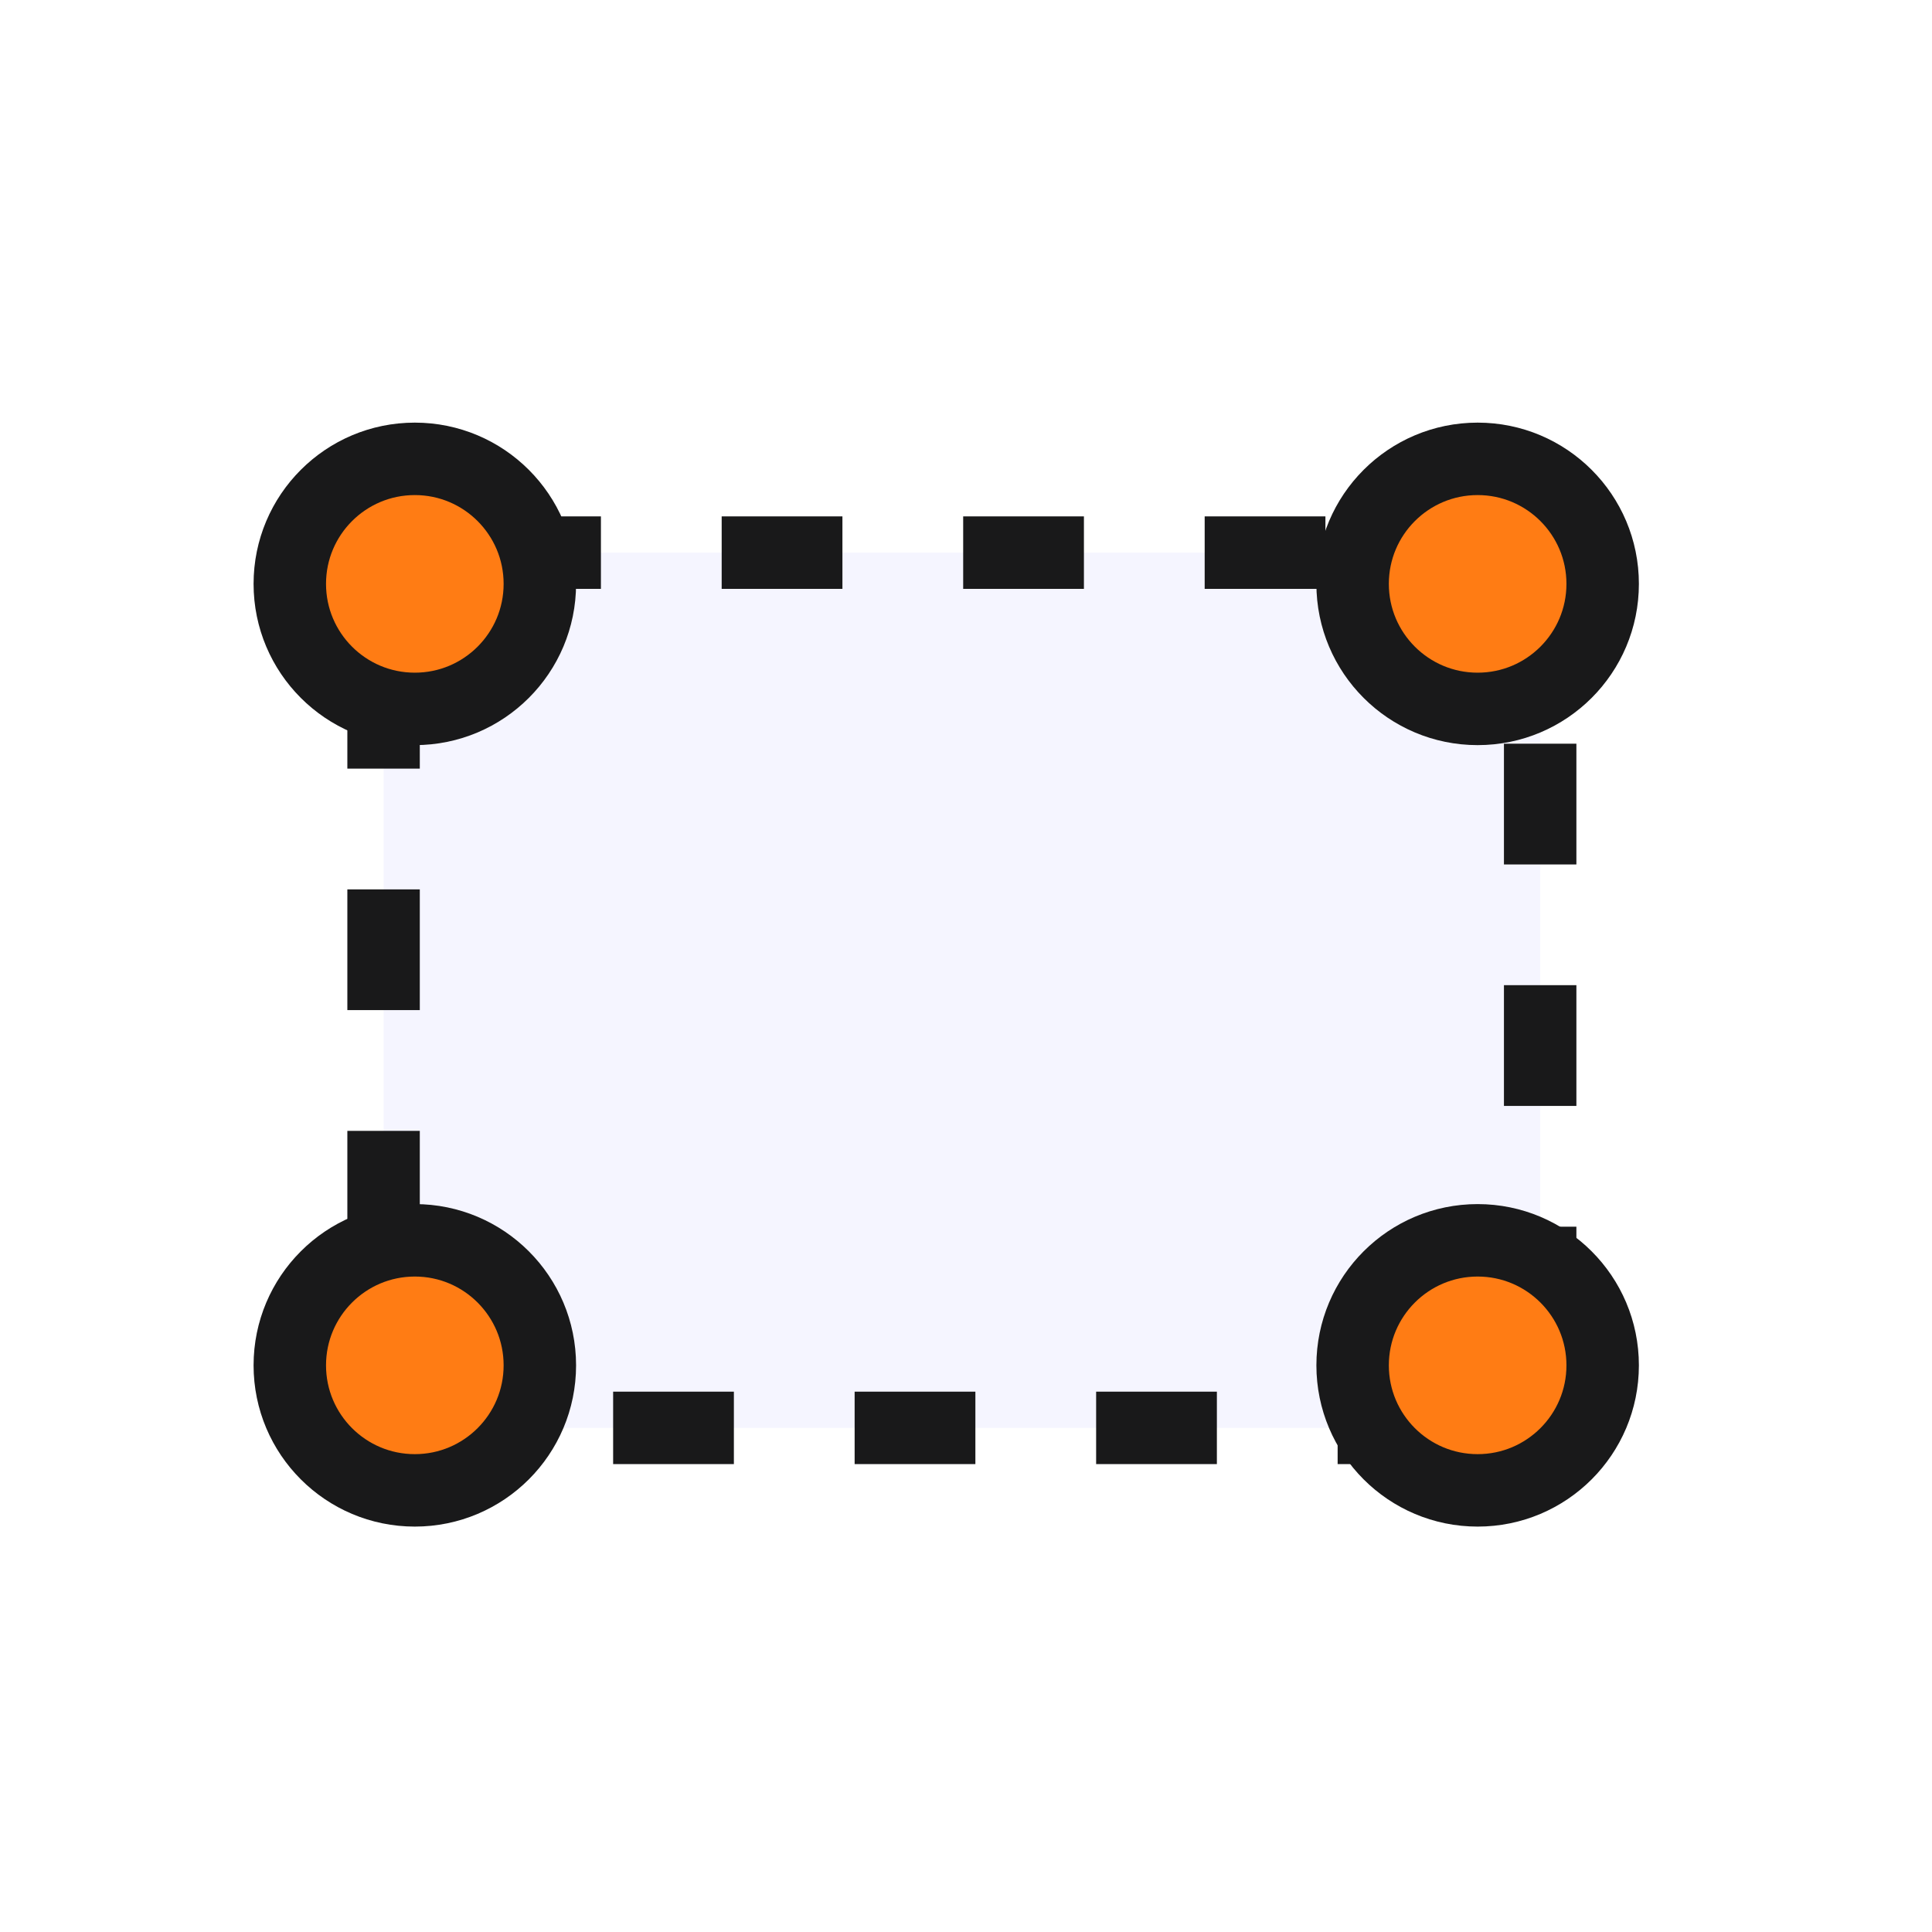
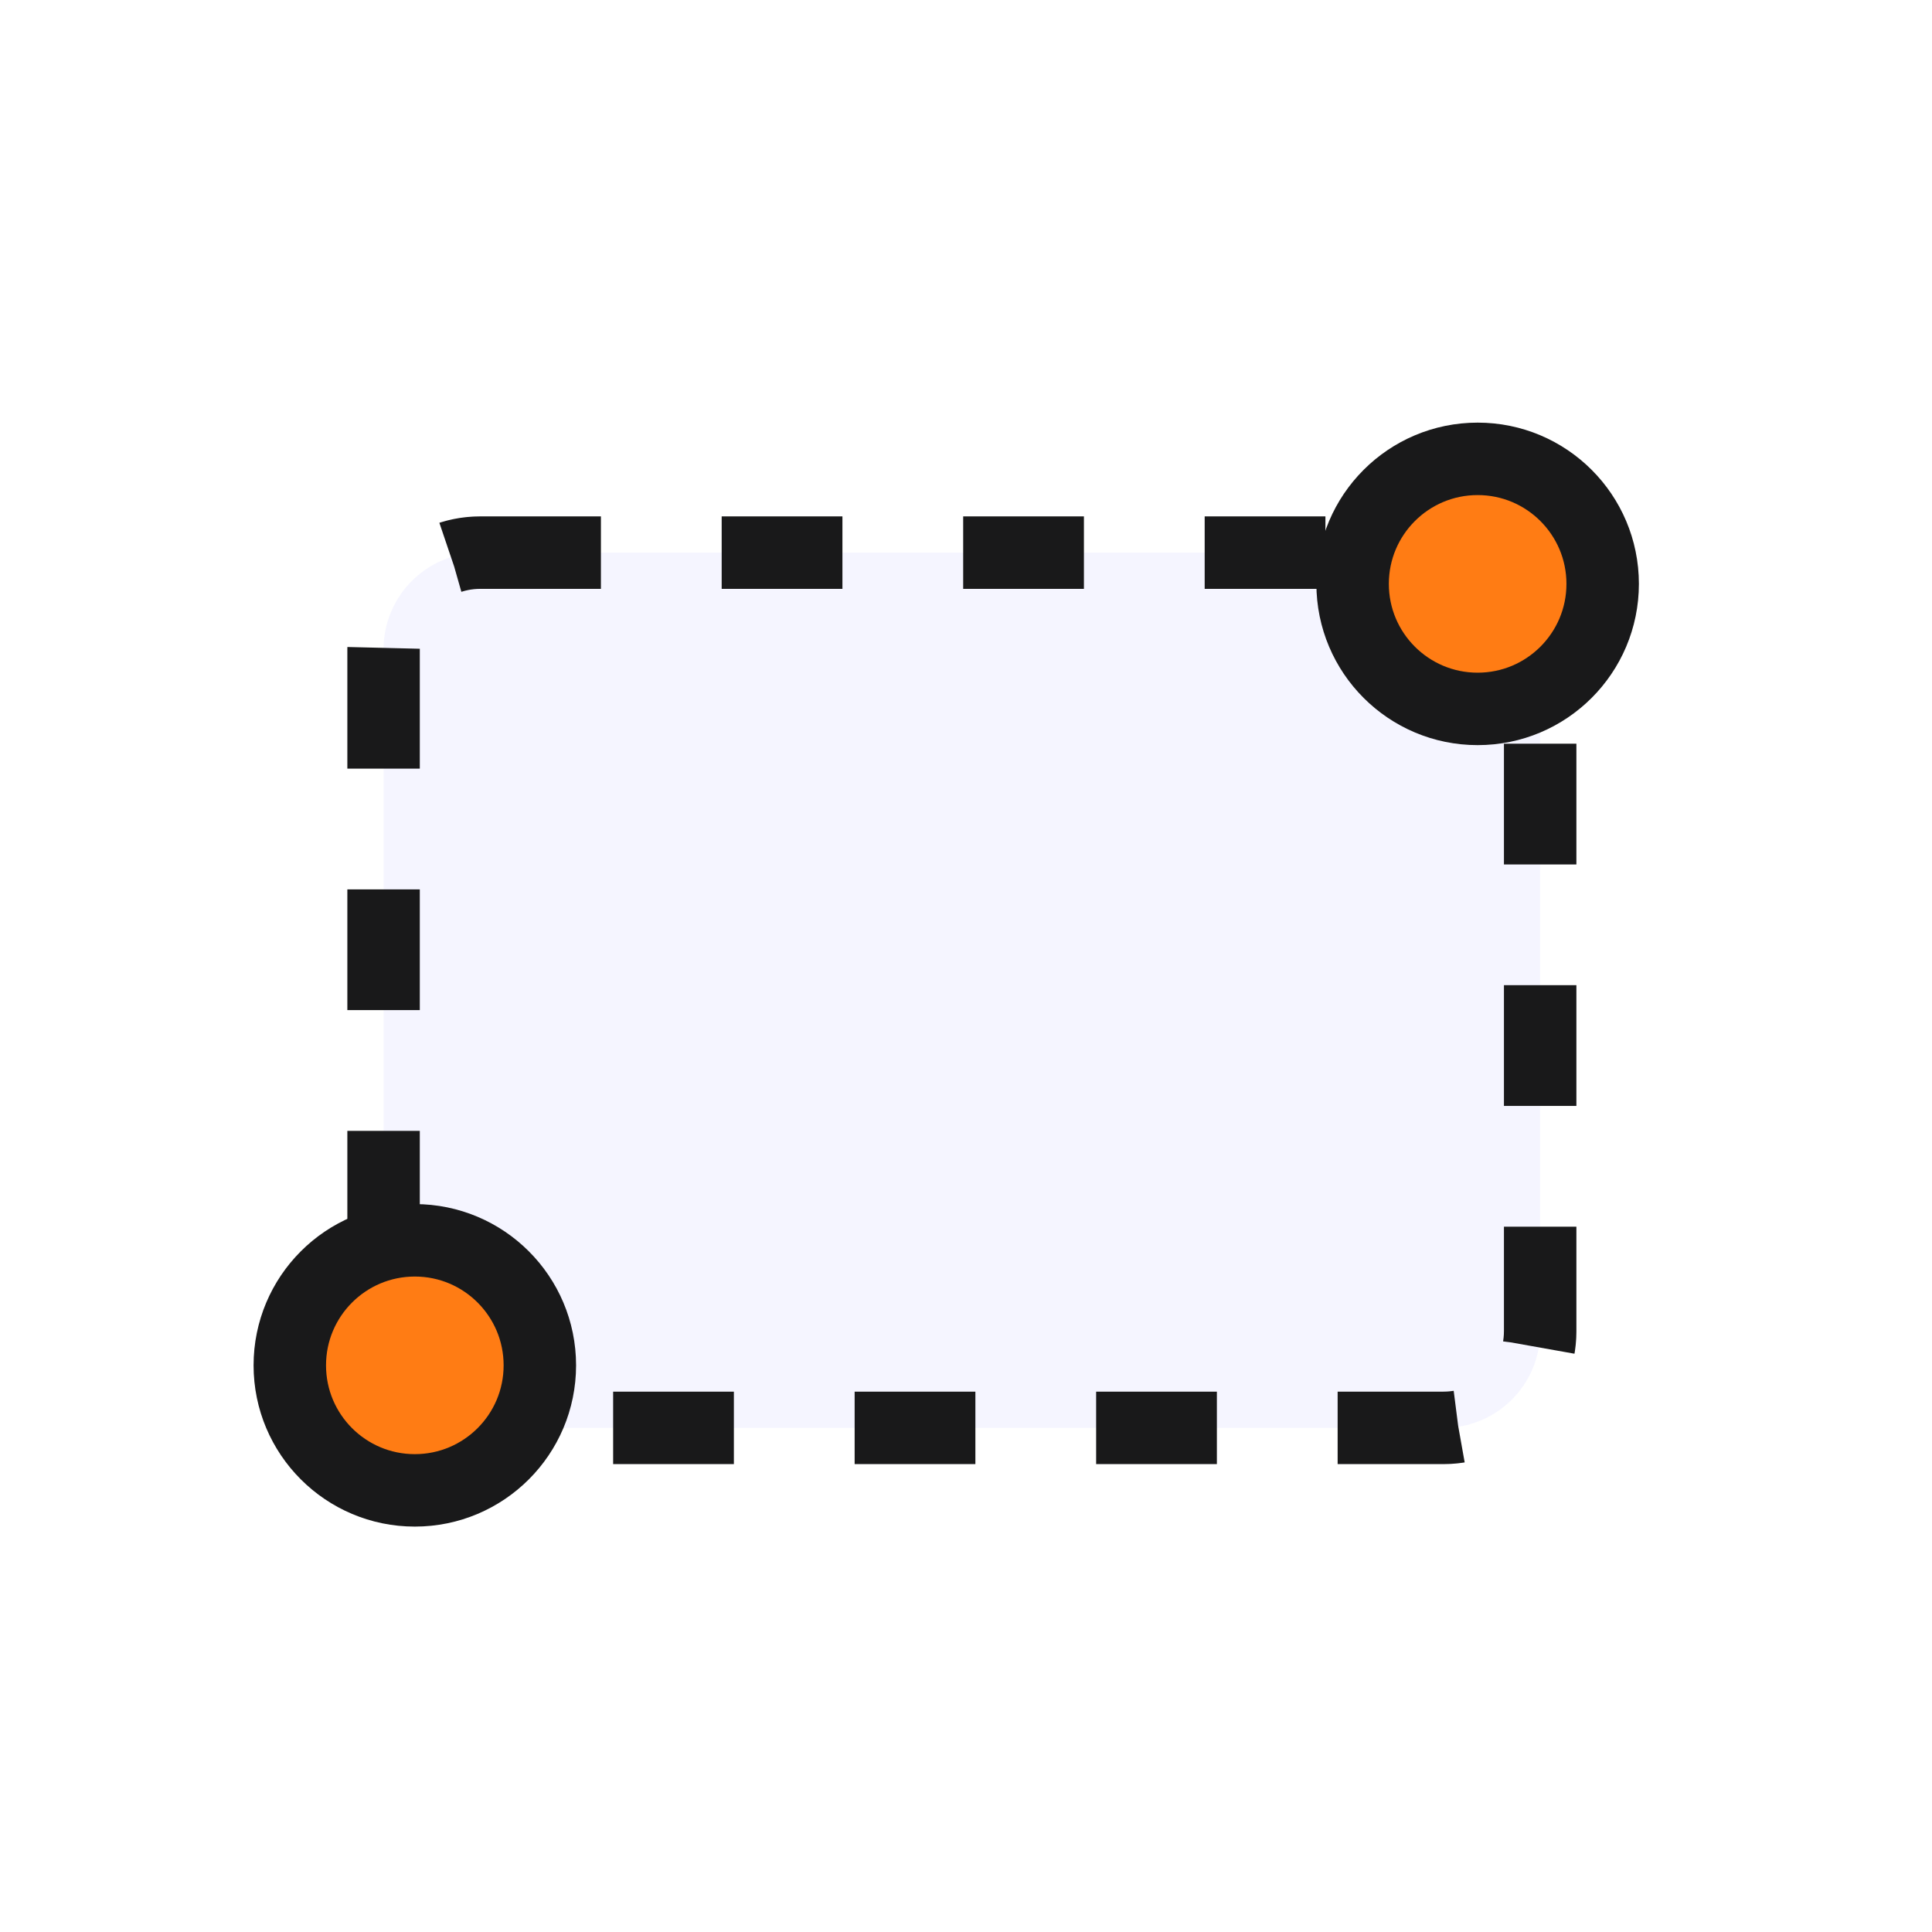
<svg xmlns="http://www.w3.org/2000/svg" width="80" height="80" viewBox="0 0 80 80">
  <defs>
    <style>.a{fill:none;stroke:#707070;}.b{clip-path:url(#a);}.c{fill:rgba(157,157,255,0.1);stroke-dasharray:5;}.c,.d{stroke:#19191a;stroke-miterlimit:10;stroke-width:3px;}.d{fill:#ff7c14;}</style>
    <clipPath id="a">
      <rect class="a" width="80" height="80" transform="translate(426 4887)" />
    </clipPath>
  </defs>
  <g class="b" transform="translate(-426 -4887)">
    <g transform="translate(438 4906)">
      <rect class="c" width="47.892" height="36.242" rx="4" transform="translate(3.883 3.883)" />
      <circle class="d" cx="5.177" cy="5.177" r="5.177" transform="translate(44.009 0)" />
-       <circle class="d" cx="5.177" cy="5.177" r="5.177" transform="translate(0 0)" />
-       <circle class="d" cx="5.177" cy="5.177" r="5.177" transform="translate(44.009 32.359)" />
      <circle class="d" cx="5.177" cy="5.177" r="5.177" transform="translate(0 32.359)" />
    </g>
  </g>
</svg>